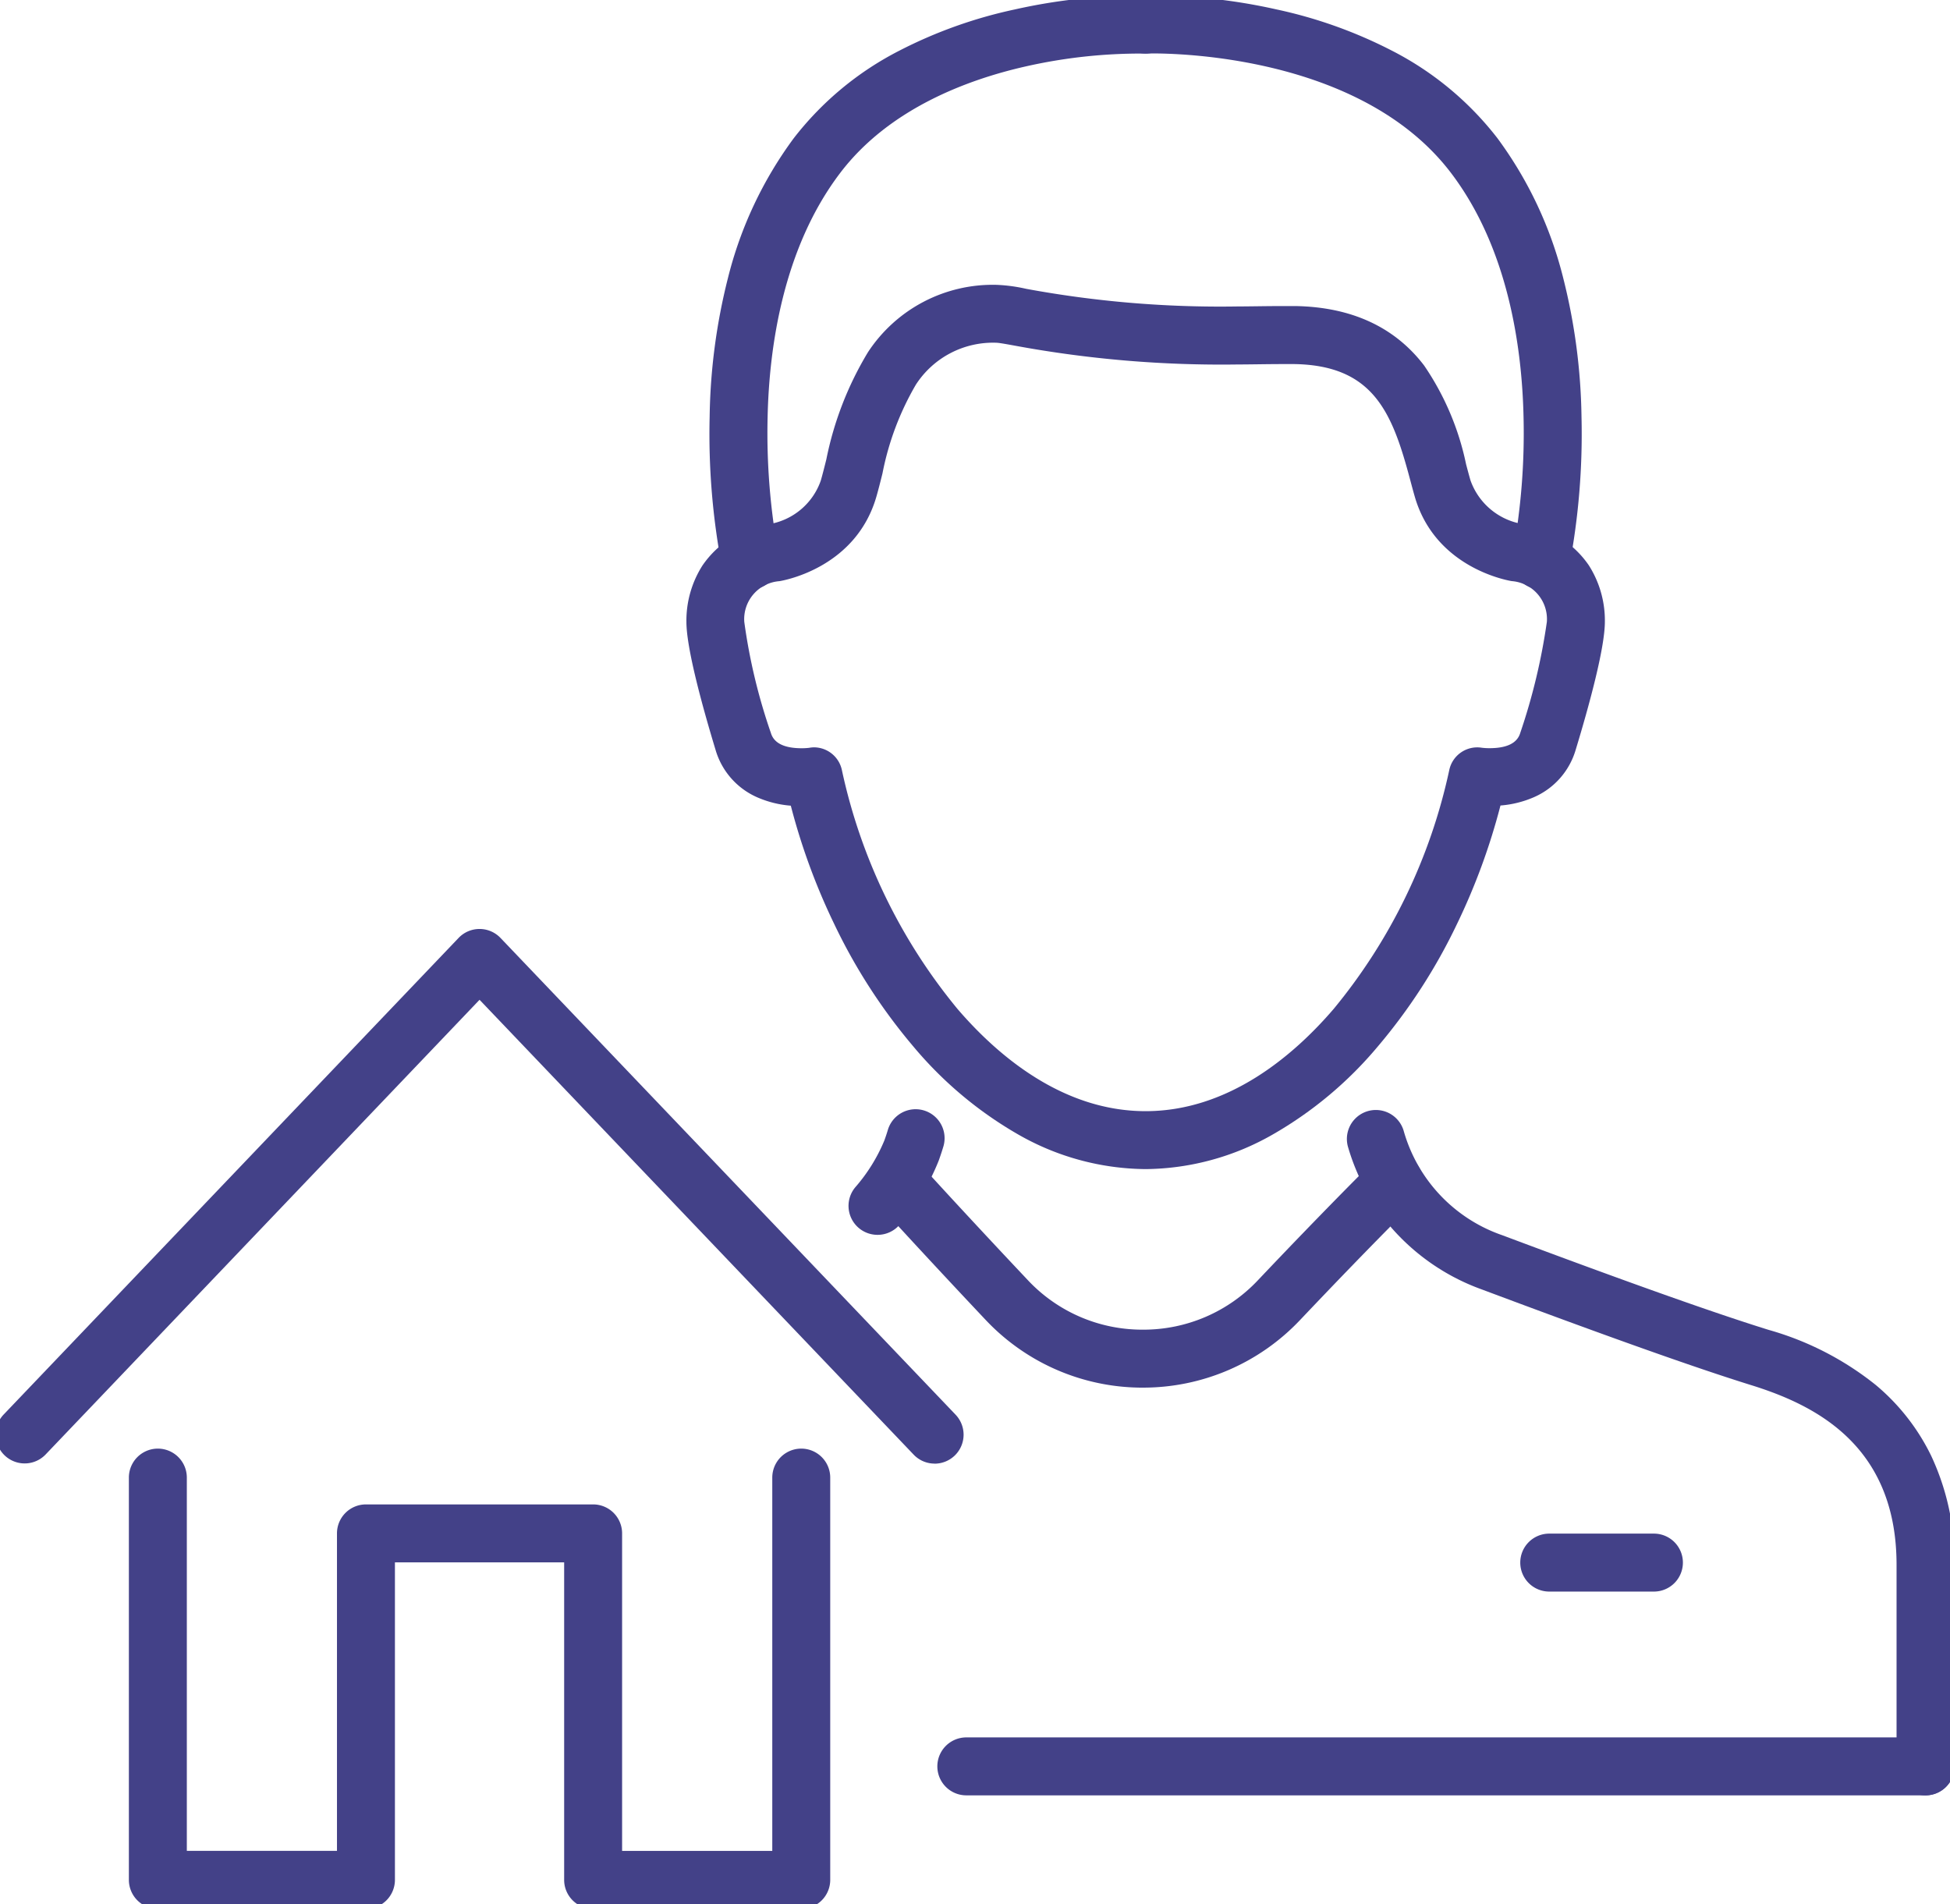
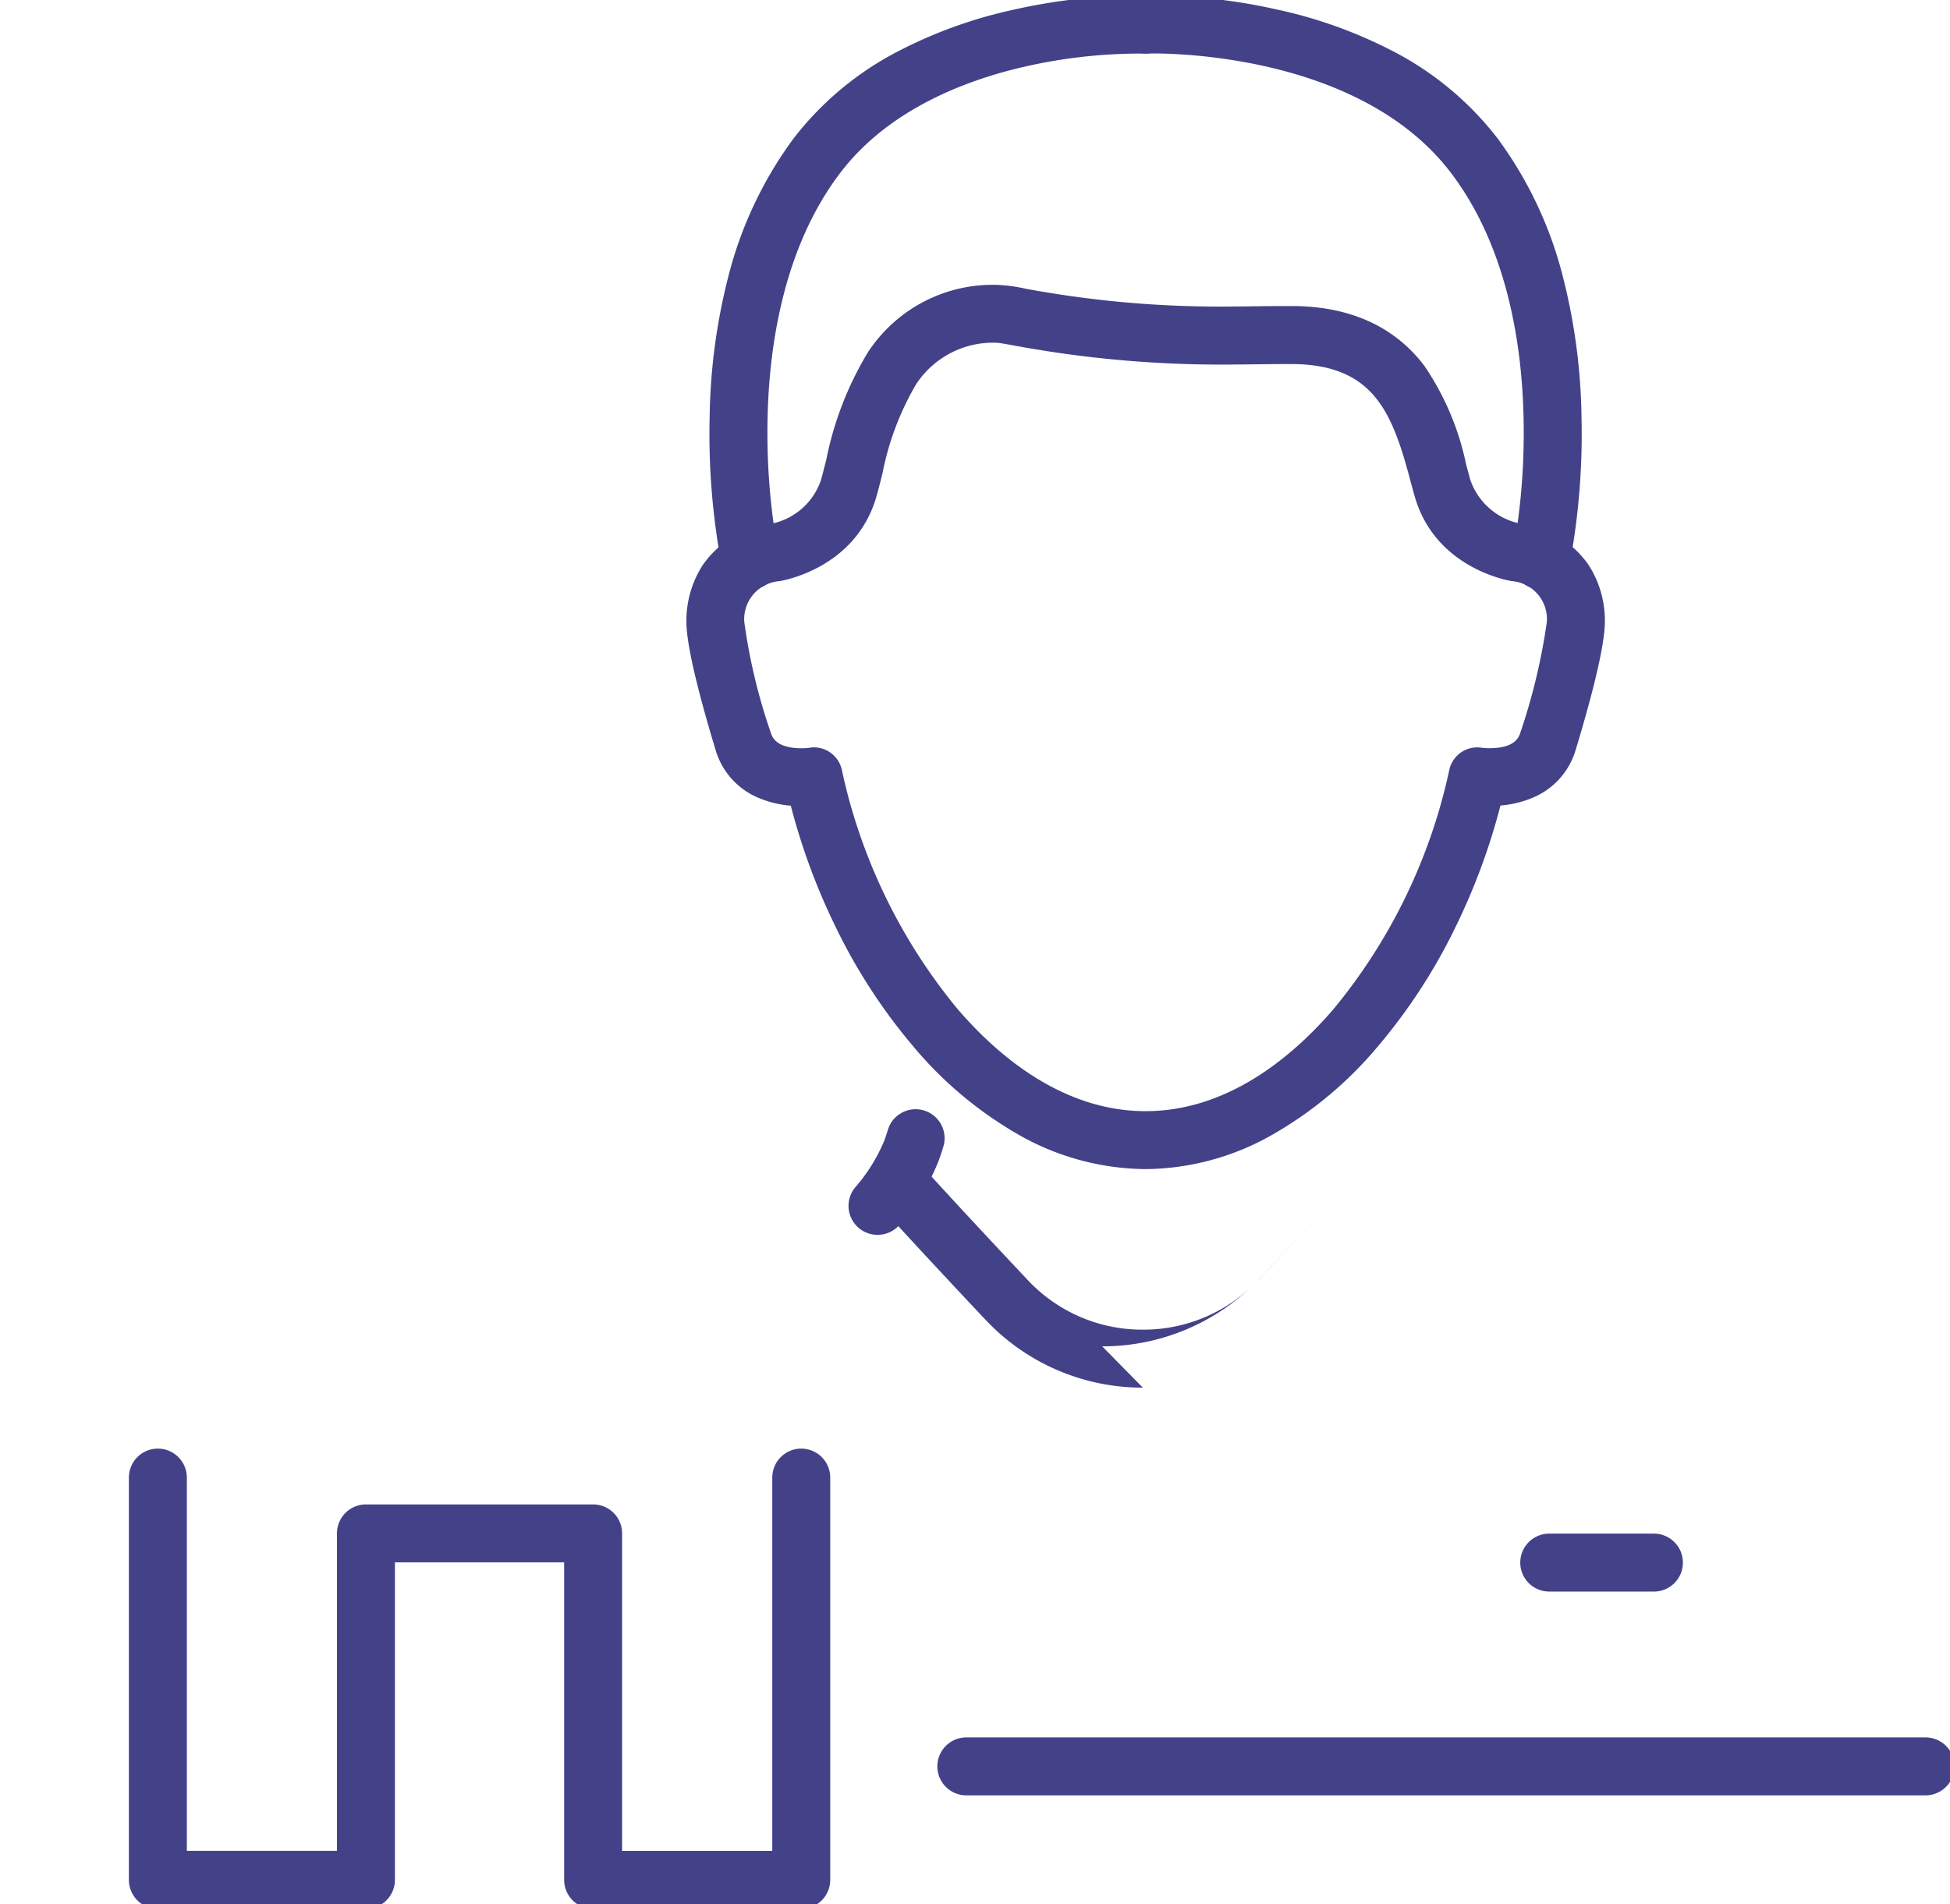
<svg xmlns="http://www.w3.org/2000/svg" width="134.6" height="131.446" viewBox="0 0 134.6 131.446">
  <defs>
    <clipPath id="a">
      <rect width="134.6" height="131.446" fill="none" stroke="#434188" stroke-width="4" />
    </clipPath>
  </defs>
  <path d="M7.226,2H0A2,2,0,0,1-2,0,2,2,0,0,1,0-2H7.226a2,2,0,0,1,2,2A2,2,0,0,1,7.226,2Z" transform="translate(106.937 107.858)" fill="#434188" />
  <g clip-path="url(#a)">
-     <path d="M277.539,243.657a2,2,0,0,1-2-2V227.745c0-8.319-5.719-11.058-10.021-12.4l-.148-.046c-3.866-1.209-9.9-3.356-18.462-6.565a15.047,15.047,0,0,1-6.23-4.252,15.213,15.213,0,0,1-2.994-5.552,2,2,0,0,1,3.828-1.162,10.7,10.7,0,0,0,6.8,7.221c8.487,3.182,14.456,5.306,18.25,6.492l.142.044a20.864,20.864,0,0,1,7.407,3.811,14.8,14.8,0,0,1,3.815,4.876,17.114,17.114,0,0,1,1.612,7.528v13.912A2,2,0,0,1,277.539,243.657Z" transform="translate(-144.628 -119.732)" fill="#434188" />
-     <path d="M173.167,219.994h-.016a14.875,14.875,0,0,1-10.84-4.681c-4.762-5.05-7.577-8.167-7.605-8.2a2,2,0,0,1,2.97-2.68c.028.031,2.817,3.119,7.545,8.133a10.82,10.82,0,0,0,7.935,3.426h.012a10.846,10.846,0,0,0,7.949-3.419c1.116-1.178,2.239-2.352,3.339-3.489,2.874-2.972,4.645-4.718,4.662-4.736a2,2,0,0,1,2.807,2.849c-.017.017-1.757,1.733-4.594,4.667-1.09,1.127-2.2,2.291-3.31,3.46a14.9,14.9,0,0,1-10.853,4.669Z" transform="translate(-94.281 -124.212)" fill="#434188" />
+     <path d="M173.167,219.994h-.016a14.875,14.875,0,0,1-10.84-4.681c-4.762-5.05-7.577-8.167-7.605-8.2a2,2,0,0,1,2.97-2.68c.028.031,2.817,3.119,7.545,8.133a10.82,10.82,0,0,0,7.935,3.426h.012a10.846,10.846,0,0,0,7.949-3.419c1.116-1.178,2.239-2.352,3.339-3.489,2.874-2.972,4.645-4.718,4.662-4.736c-.017.017-1.757,1.733-4.594,4.667-1.09,1.127-2.2,2.291-3.31,3.46a14.9,14.9,0,0,1-10.853,4.669Z" transform="translate(-94.281 -124.212)" fill="#434188" />
    <path d="M152.81,204.838a2,2,0,0,1-1.529-3.288,11.756,11.756,0,0,0,2-3.218c.09-.247.175-.5.252-.761a2,2,0,0,1,3.834,1.139c-.1.338-.211.673-.329,1a15.443,15.443,0,0,1-2.693,4.421A2,2,0,0,1,152.81,204.838Z" transform="translate(-92.241 -119.603)" fill="#434188" />
    <path d="M154.267,113.675A17.944,17.944,0,0,1,145.5,111.3a26.837,26.837,0,0,1-7.258-6.082,39.054,39.054,0,0,1-5.469-8.464,44.221,44.221,0,0,1-2.995-8.164,7.164,7.164,0,0,1-2.293-.567,5.143,5.143,0,0,1-2.9-3.282c-.918-3.028-2.013-7.018-2.013-8.838a7.085,7.085,0,0,1,1.108-3.892,6.725,6.725,0,0,1,4.618-2.858l.049-.008a4.574,4.574,0,0,0,3.5-2.992c.122-.421.249-.93.384-1.468a22.984,22.984,0,0,1,2.875-7.4,10.3,10.3,0,0,1,8.865-4.646,11.2,11.2,0,0,1,2.049.274A73.621,73.621,0,0,0,160.6,54.131c.339,0,.8-.006,1.3-.012.61-.008,1.3-.016,1.932-.016.276,0,.517,0,.738,0,3.887.058,6.888,1.439,8.92,4.1a18.847,18.847,0,0,1,2.9,6.824c.106.4.206.773.305,1.114a4.619,4.619,0,0,0,3.491,2.99l.057.01a6.725,6.725,0,0,1,4.618,2.858,7.085,7.085,0,0,1,1.108,3.892c0,1.824-1.094,5.813-2.013,8.838a5.143,5.143,0,0,1-2.9,3.282,7.164,7.164,0,0,1-2.293.567,44.215,44.215,0,0,1-2.994,8.164,39.053,39.053,0,0,1-5.469,8.464,26.837,26.837,0,0,1-7.259,6.082A17.944,17.944,0,0,1,154.267,113.675ZM131.38,84.563a1.979,1.979,0,0,1,1.926,1.578,38.661,38.661,0,0,0,7.971,16.471c2.765,3.222,7.262,7.064,12.989,7.064s10.225-3.841,12.989-7.064a38.657,38.657,0,0,0,7.971-16.47,1.974,1.974,0,0,1,2.258-1.55,4.308,4.308,0,0,0,.523.029c1.2,0,1.908-.351,2.118-1.042a42.149,42.149,0,0,0,1.84-7.677,2.627,2.627,0,0,0-2.429-2.813c-.547-.094-5.3-1.039-6.686-5.822-.111-.384-.217-.78-.329-1.2-1.228-4.608-2.521-7.877-8.013-7.959-.2,0-.422,0-.678,0-.607,0-1.285.008-1.883.016-.505.006-.982.012-1.346.012a78.342,78.342,0,0,1-15.314-1.29c-.515-.095-1.1-.2-1.275-.208a6.343,6.343,0,0,0-5.6,2.889,19.515,19.515,0,0,0-2.307,6.13c-.144.576-.28,1.12-.423,1.614-1.389,4.783-6.138,5.729-6.686,5.822a2.628,2.628,0,0,0-2.429,2.813,39.785,39.785,0,0,0,1.84,7.677c.21.691.922,1.042,2.117,1.042a4.316,4.316,0,0,0,.523-.029A1.994,1.994,0,0,1,131.38,84.563Z" transform="translate(-75.192 -32.978)" fill="#434188" />
    <path d="M226.788,43.255a2,2,0,0,1-1.957-2.422,45.882,45.882,0,0,0,.754-9.508c-.109-4.8-1.065-11.616-4.994-16.8-6.6-8.708-20.875-8.264-21.019-8.259a2,2,0,0,1-.153-4,39.264,39.264,0,0,1,9.114.956,31.961,31.961,0,0,1,7.955,2.841,21.7,21.7,0,0,1,7.29,6.042,27.331,27.331,0,0,1,4.549,9.67,41.251,41.251,0,0,1,1.259,9.557,48.981,48.981,0,0,1-.845,10.34A2,2,0,0,1,226.788,43.255Z" transform="translate(-120.422 -2.572)" fill="#434188" />
    <path d="M129.408,43.254a2,2,0,0,1-1.953-1.578,48.98,48.98,0,0,1-.845-10.34,41.25,41.25,0,0,1,1.259-9.557,27.33,27.33,0,0,1,4.549-9.67,21.7,21.7,0,0,1,7.29-6.042,31.961,31.961,0,0,1,7.955-2.841,39.264,39.264,0,0,1,9.114-.956,2,2,0,0,1-.151,4h0a35.93,35.93,0,0,0-8.191.885c-3.982.9-9.441,2.9-12.829,7.374-3.929,5.183-4.885,12-4.994,16.8a45.879,45.879,0,0,0,.755,9.51,2,2,0,0,1-1.958,2.419Z" transform="translate(-77.626 -2.572)" fill="#434188" />
-     <path d="M67.085,201.715a1.994,1.994,0,0,1-1.447-.619L35.673,169.7,5.707,201.1a2,2,0,0,1-2.893-2.762l31.412-32.907a2,2,0,0,1,2.893,0l31.412,32.907a2,2,0,0,1-1.446,3.381Z" transform="translate(-2.572 -100.69)" fill="#434188" />
    <path d="M71.9,287.079H57.534a2,2,0,0,1-2-2V263.164H43.853v21.915a2,2,0,0,1-2,2H27.489a2,2,0,0,1-2-2V257.313a2,2,0,0,1,4,0v25.765H39.853V261.164a2,2,0,0,1,2-2H57.534a2,2,0,0,1,2,2v21.915H69.9V257.313a2,2,0,0,1,4,0v27.765A2,2,0,0,1,71.9,287.079Z" transform="translate(-16.593 -155.322)" fill="#434188" />
    <path d="M66.21,2H0A2,2,0,0,1-2,0,2,2,0,0,1,0-2H66.21a2,2,0,0,1,2,2A2,2,0,0,1,66.21,2Z" transform="translate(66.701 121.924)" fill="#434188" />
  </g>
</svg>